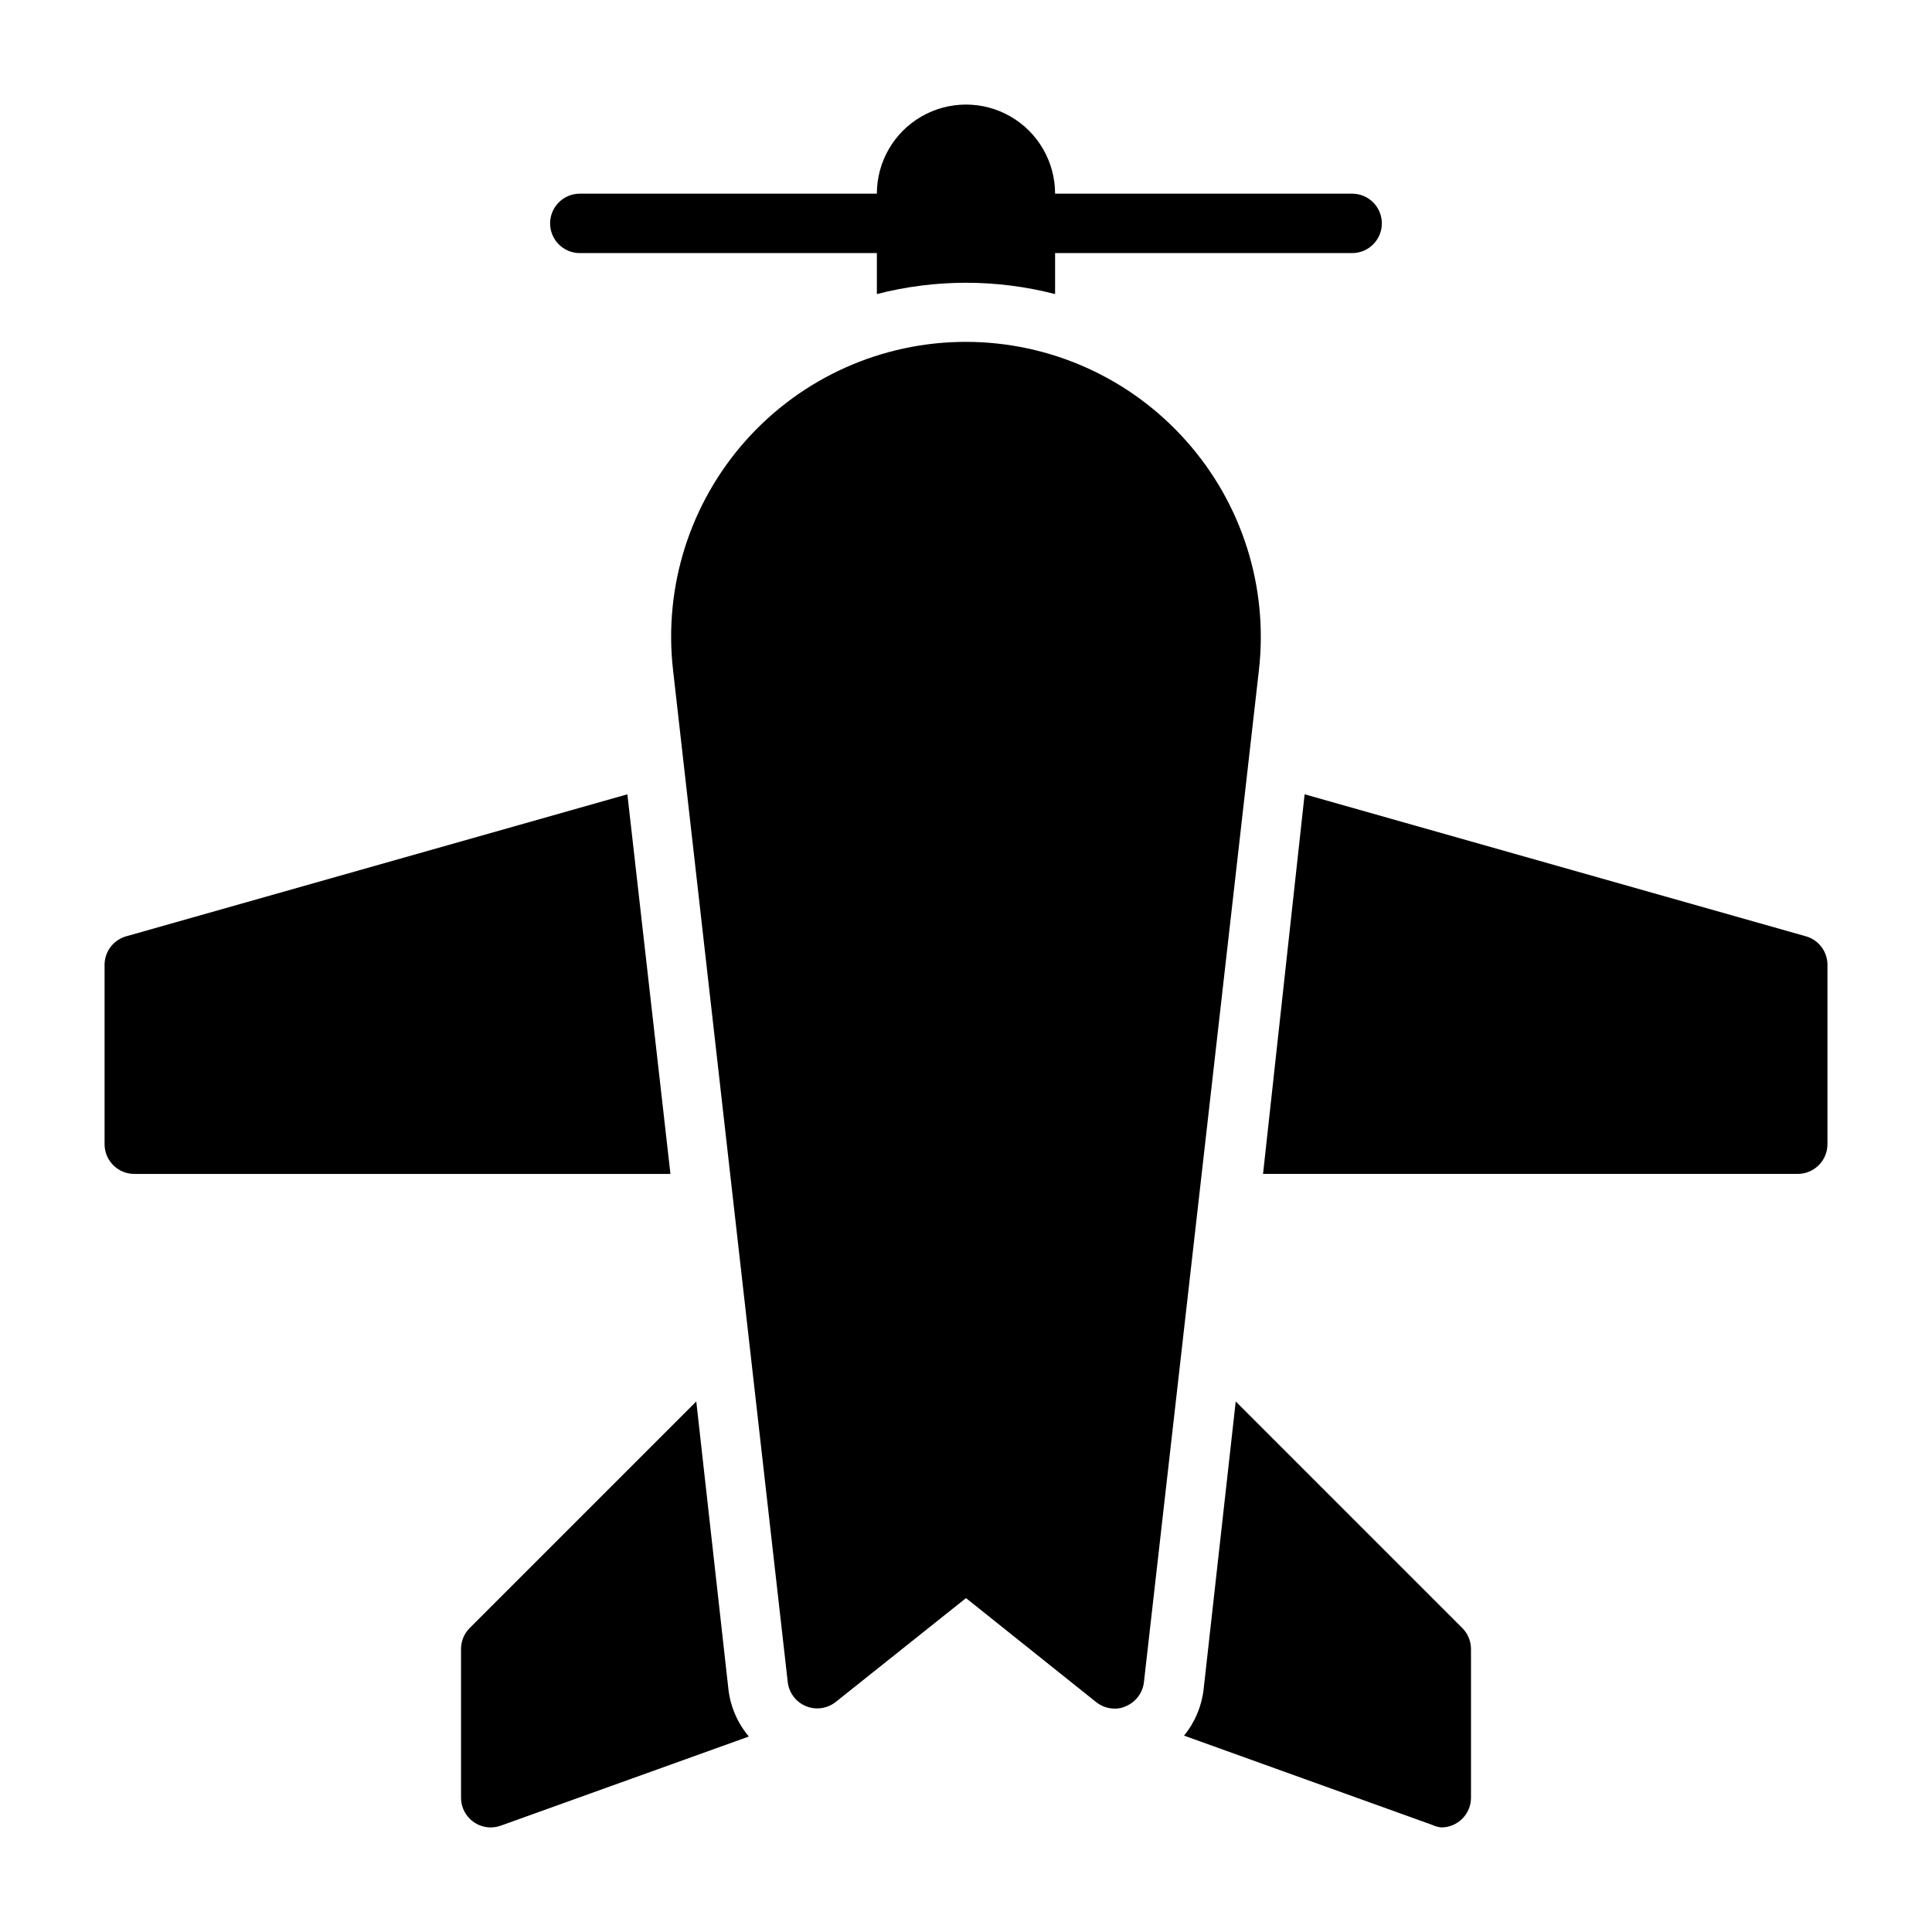
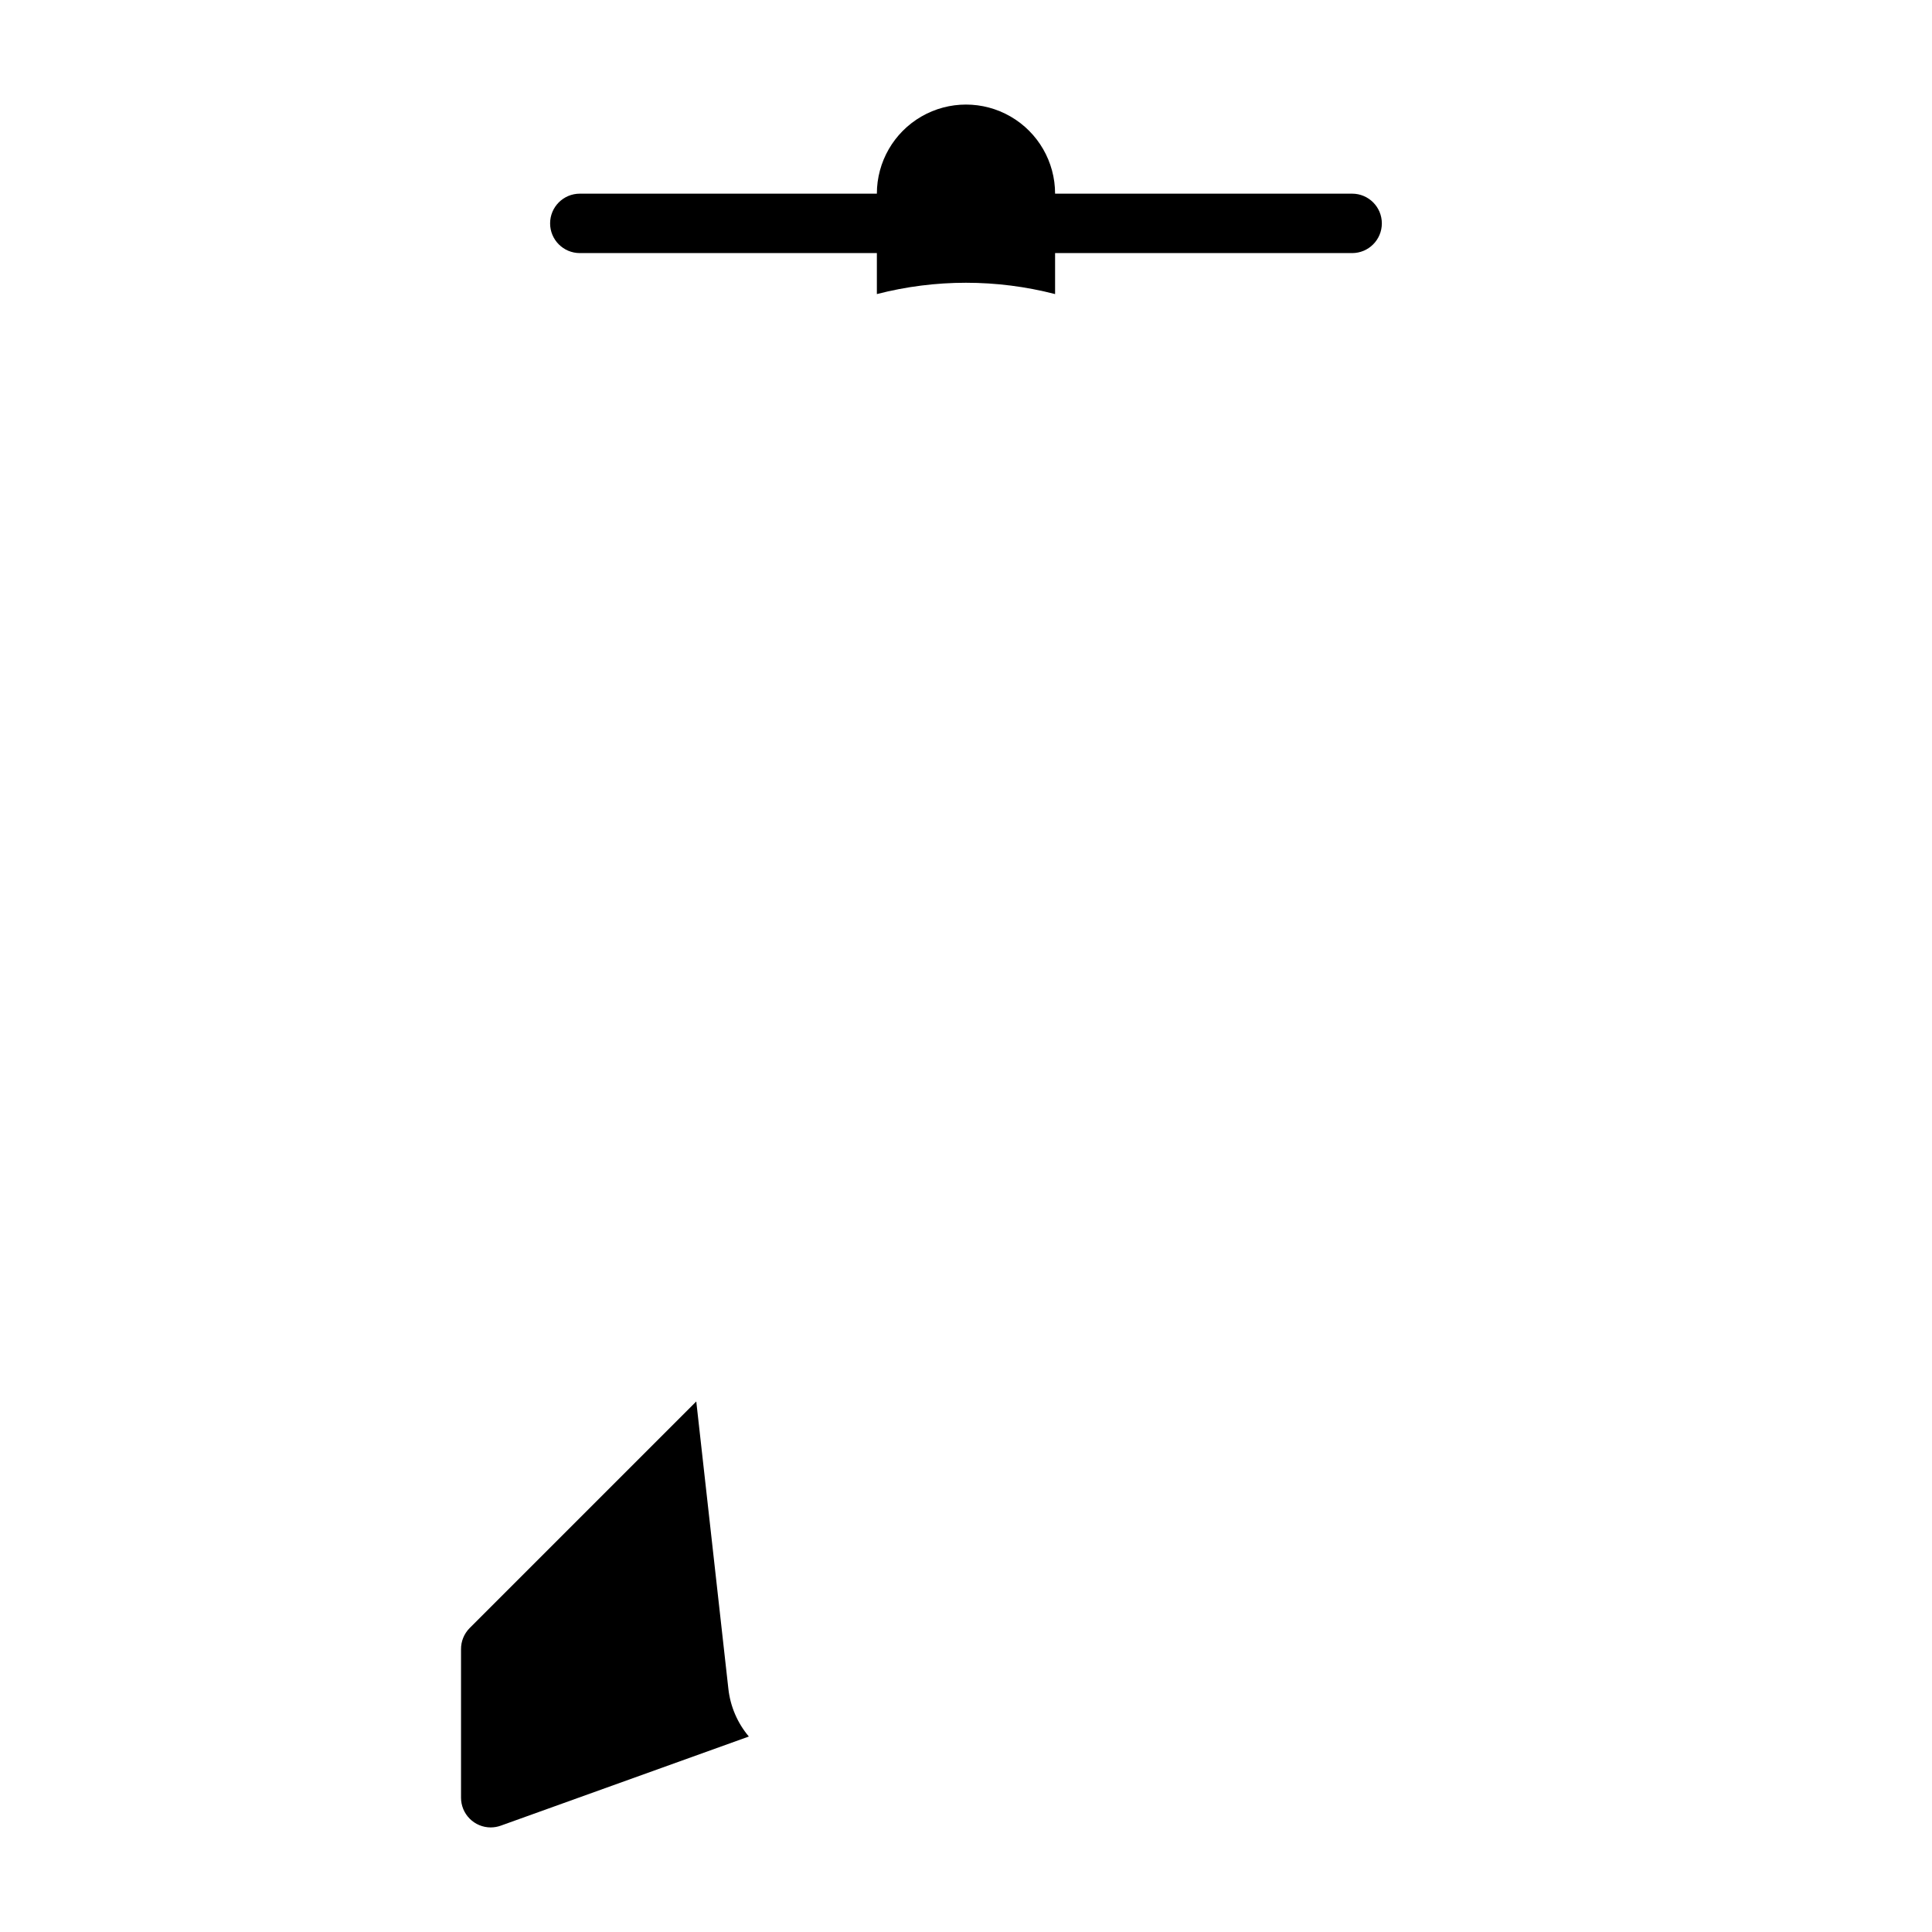
<svg xmlns="http://www.w3.org/2000/svg" fill="#000000" width="800px" height="800px" version="1.1" viewBox="144 144 512 512">
  <g>
-     <path d="m622.54 392.12-132.8-37.625-11.02 100.6h141.7c2.09 0 4.09-0.828 5.566-2.305 1.477-1.477 2.309-3.477 2.309-5.566v-47.23c0.133-3.637-2.242-6.894-5.75-7.875z" />
-     <path d="m310.26 354.5-132.8 37.625c-3.504 0.98-5.883 4.238-5.746 7.875v47.23c0 2.09 0.828 4.09 2.305 5.566s3.477 2.305 5.566 2.305h142.09z" />
    <path d="m297.66 211.07h78.719v10.863c15.488-4 31.742-4 47.23 0v-10.863h78.723c4.348 0 7.871-3.523 7.871-7.871 0-4.348-3.523-7.875-7.871-7.875h-78.723c0-8.434-4.5-16.23-11.809-20.449-7.305-4.219-16.309-4.219-23.613 0-7.309 4.219-11.809 12.016-11.809 20.449h-78.719c-4.348 0-7.875 3.527-7.875 7.875 0 4.348 3.527 7.871 7.875 7.871z" />
-     <path d="m458.33 260.82c-14.805-16.66-36.023-26.203-58.309-26.223-22.289-0.02-43.523 9.484-58.355 26.117-14.832 16.637-21.852 38.816-19.289 60.957l30.387 268.12c0.332 2.828 2.168 5.254 4.793 6.348 2.629 1.094 5.641 0.684 7.883-1.074l34.559-27.551 34.48 27.551h-0.004c1.387 1.113 3.106 1.723 4.883 1.734 1.031 0.023 2.055-0.191 2.992-0.633 2.637-1.094 4.477-3.535 4.801-6.375l30.465-268.12c2.543-22.105-4.473-44.246-19.285-60.852z" />
-     <path d="m471.48 515.4-8.5 76.203c-0.504 4.531-2.309 8.824-5.199 12.355l65.652 23.617h0.004c0.793 0.375 1.645 0.613 2.516 0.711 2.09 0 4.09-0.832 5.566-2.309 1.477-1.477 2.309-3.477 2.309-5.566v-39.359c0.012-2.094-0.812-4.102-2.285-5.59z" />
    <path d="m328.52 515.4-60.062 60.062c-1.473 1.488-2.297 3.496-2.281 5.59v39.359c0 2.09 0.828 4.09 2.305 5.566 1.477 1.477 3.477 2.309 5.566 2.309 0.91-0.004 1.816-0.164 2.676-0.473l65.73-23.617c-3.031-3.59-4.922-8.004-5.43-12.676z" />
  </g>
</svg>